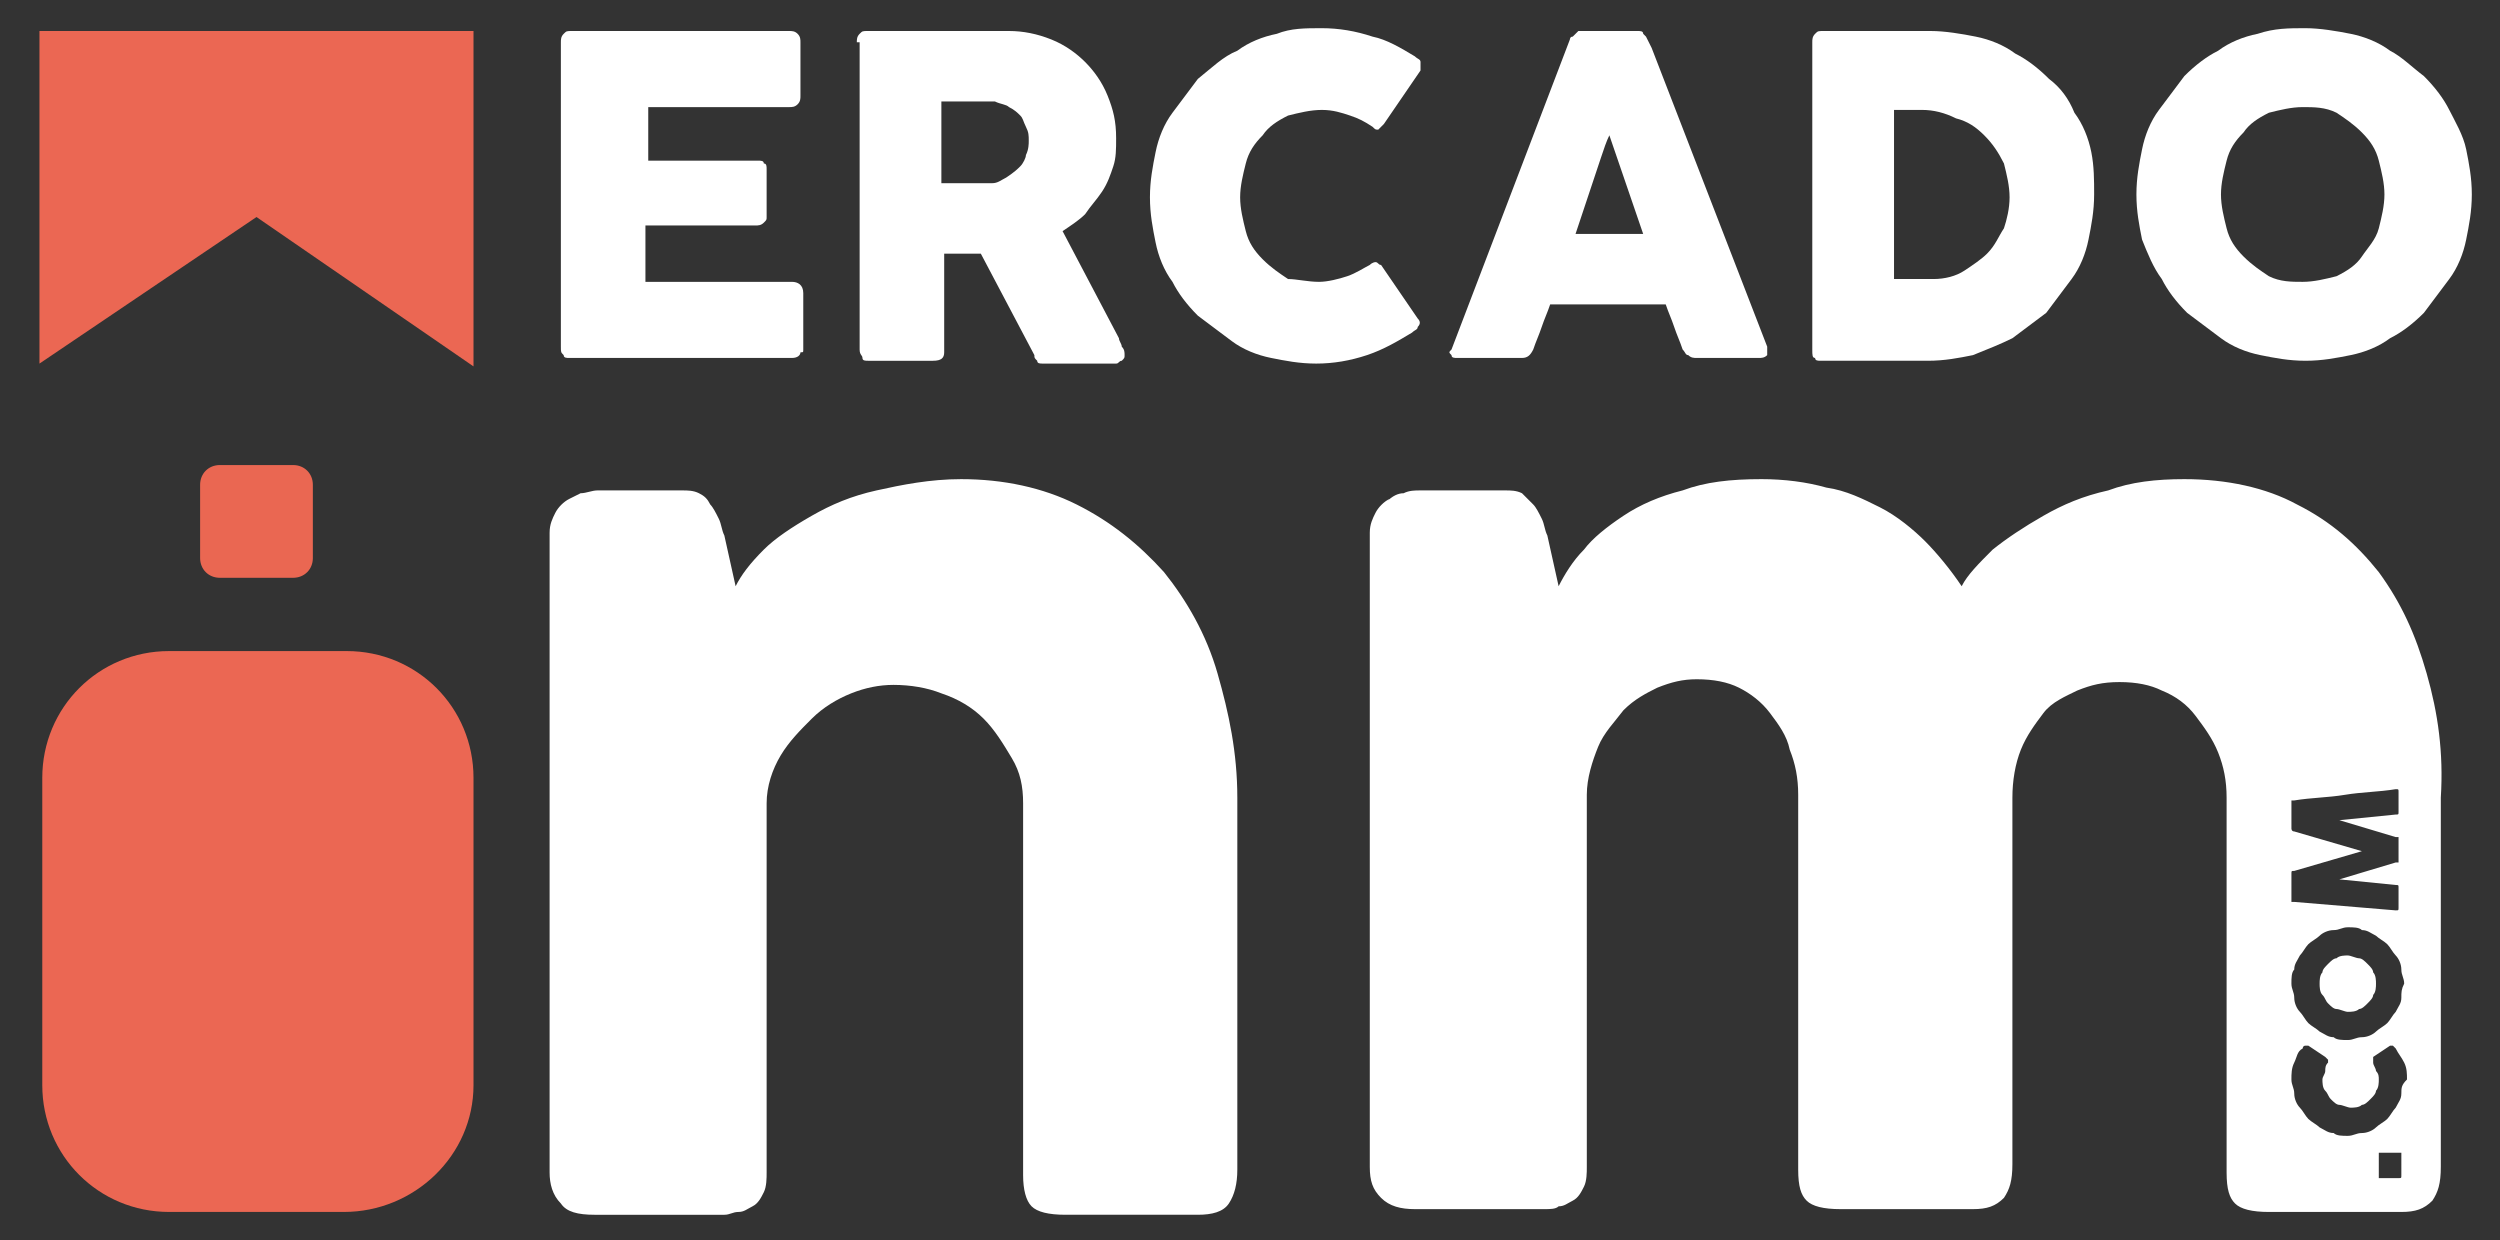
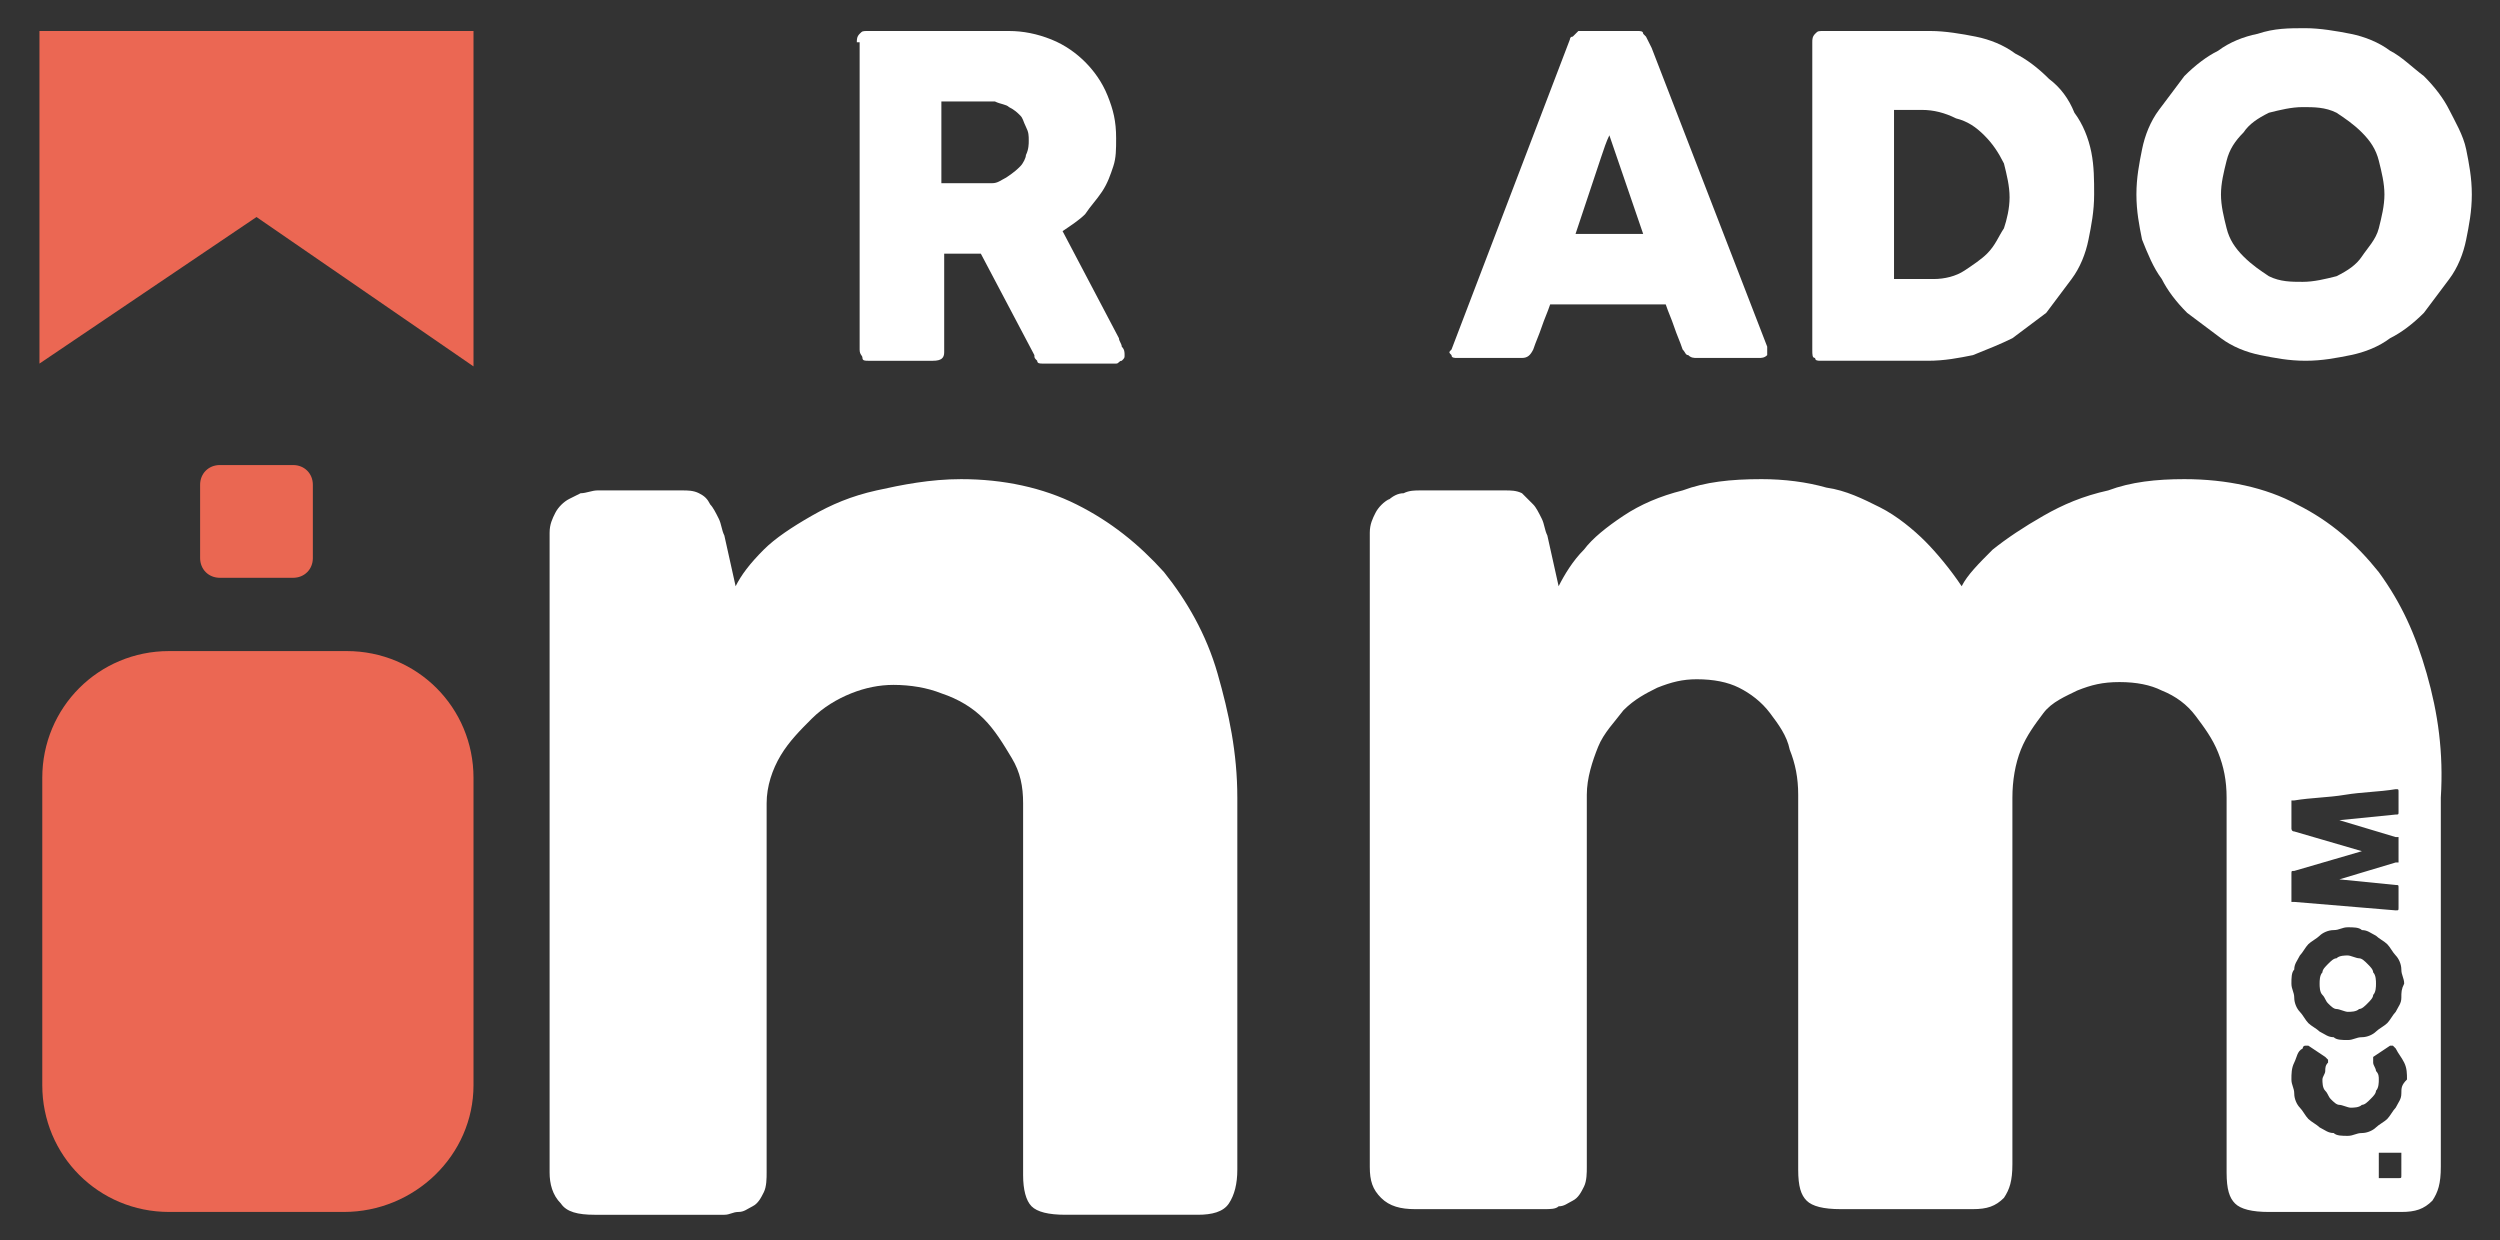
<svg xmlns="http://www.w3.org/2000/svg" version="1.1" id="Capa_1" x="0px" y="0px" viewBox="0 0 88.7 44" style="enable-background:new 0 0 88.7 44;" xml:space="preserve">
  <rect x="0" y="0" width="88.7" height="44" fill="#333333" stroke="none" />
  <style type="text/css">
	.st0{fill:#EB6753;}
	.st1{fill:#FFFFFF;}
	.st2{fill:#EA6752;}
</style>
  <polygon class="st0" points="16.8,1.1 16.8,13 9.1,7.7 1.4,12.9 1.4,1.1 " />
  <path class="st0" d="M12.2,43H6c-2.5,0-4.5-2-4.5-4.5V27.6c0-2.5,2-4.5,4.5-4.5h6.3c2.5,0,4.5,2,4.5,4.5v10.9  C16.8,41,14.7,43,12.2,43z" />
  <g>
    <g>
-       <path class="st1" d="M19.9,1.5c0-0.1,0-0.2,0.1-0.3c0.1-0.1,0.1-0.1,0.3-0.1H28c0.1,0,0.2,0,0.3,0.1s0.1,0.2,0.1,0.3v1.9    c0,0.1,0,0.2-0.1,0.3c-0.1,0.1-0.2,0.1-0.3,0.1h-5v1.9h3.9c0.1,0,0.2,0,0.2,0.1c0.1,0,0.1,0.1,0.1,0.2v1.7c0,0.1,0,0.1-0.1,0.2    C27,8,26.9,8,26.8,8h-3.9v2h5.2c0.2,0,0.4,0.1,0.4,0.4v2c0,0.1,0,0.1-0.1,0.1c0,0.1-0.1,0.2-0.3,0.2h-7.9c-0.1,0-0.2,0-0.2-0.1    c-0.1-0.1-0.1-0.1-0.1-0.3V1.5z" />
      <path class="st1" d="M30.4,1.5c0-0.1,0-0.2,0.1-0.3c0.1-0.1,0.1-0.1,0.3-0.1h5c0.5,0,1,0.1,1.5,0.3c0.5,0.2,0.9,0.5,1.2,0.8    c0.3,0.3,0.6,0.7,0.8,1.2c0.2,0.5,0.3,0.9,0.3,1.5c0,0.4,0,0.7-0.1,1c-0.1,0.3-0.2,0.6-0.4,0.9c-0.2,0.3-0.4,0.5-0.6,0.8    C38.3,7.8,38,8,37.7,8.2l2,3.8c0,0.1,0.1,0.2,0.1,0.3c0.1,0.1,0.1,0.2,0.1,0.3c0,0.1,0,0.1-0.1,0.2c-0.1,0-0.1,0.1-0.2,0.1H37    c-0.1,0-0.2,0-0.2-0.1c-0.1-0.1-0.1-0.1-0.1-0.2l-1.9-3.6h-1.3v3.5c0,0.2-0.1,0.3-0.4,0.3h-2.3c-0.1,0-0.2,0-0.2-0.1    s-0.1-0.1-0.1-0.3V1.5z M36.5,5c0-0.2,0-0.3-0.1-0.5c-0.1-0.2-0.1-0.3-0.2-0.4c-0.1-0.1-0.2-0.2-0.4-0.3c-0.1-0.1-0.3-0.1-0.5-0.2    c-0.1,0-0.3,0-0.4,0c-0.1,0-0.3,0-0.4,0h-1.1v2.9h1.4c0.1,0,0.2,0,0.2,0c0.1,0,0.2,0,0.2,0c0.2,0,0.3-0.1,0.5-0.2    C36,6.1,36.1,6,36.2,5.9c0.1-0.1,0.2-0.3,0.2-0.4C36.5,5.3,36.5,5.1,36.5,5z" />
-       <path class="st1" d="M50.2,2c0.1,0.1,0.2,0.1,0.2,0.2c0,0.1,0,0.2,0,0.3l-1.3,1.9c-0.1,0.1-0.1,0.1-0.2,0.2c-0.1,0-0.1,0-0.2-0.1    c-0.3-0.2-0.5-0.3-0.8-0.4c-0.3-0.1-0.6-0.2-1-0.2c-0.4,0-0.8,0.1-1.2,0.2c-0.4,0.2-0.7,0.4-0.9,0.7c-0.3,0.3-0.5,0.6-0.6,1    c-0.1,0.4-0.2,0.8-0.2,1.2c0,0.4,0.1,0.8,0.2,1.2c0.1,0.4,0.3,0.7,0.6,1c0.3,0.3,0.6,0.5,0.9,0.7C46,9.9,46.4,10,46.8,10    c0.3,0,0.7-0.1,1-0.2c0.3-0.1,0.6-0.3,0.8-0.4c0.1-0.1,0.2-0.1,0.2-0.1c0.1,0,0.1,0.1,0.2,0.1l1.3,1.9c0.1,0.1,0.1,0.2,0,0.3    c0,0.1-0.1,0.1-0.2,0.2c-0.5,0.3-1,0.6-1.6,0.8c-0.6,0.2-1.2,0.3-1.8,0.3c-0.6,0-1.1-0.1-1.6-0.2c-0.5-0.1-1-0.3-1.4-0.6    c-0.4-0.3-0.8-0.6-1.2-0.9c-0.4-0.4-0.7-0.8-0.9-1.2c-0.3-0.4-0.5-0.9-0.6-1.4c-0.1-0.5-0.2-1-0.2-1.6c0-0.6,0.1-1.1,0.2-1.6    c0.1-0.5,0.3-1,0.6-1.4s0.6-0.8,0.9-1.2C43,2.4,43.4,2,43.9,1.8c0.4-0.3,0.9-0.5,1.4-0.6C45.8,1,46.3,1,46.9,1    c0.6,0,1.2,0.1,1.8,0.3C49.2,1.4,49.7,1.7,50.2,2z" />
      <path class="st1" d="M55.7,1.4c0,0,0-0.1,0.1-0.1c0,0,0.1-0.1,0.1-0.1c0,0,0.1-0.1,0.1-0.1c0,0,0.1,0,0.1,0h2c0.1,0,0.2,0,0.2,0.1    c0.1,0.1,0.1,0.1,0.1,0.1l0.2,0.4l4.1,10.6c0,0.1,0,0.2,0,0.3c-0.1,0.1-0.2,0.1-0.3,0.1h-2.2c-0.1,0-0.2,0-0.3-0.1    c-0.1,0-0.1-0.1-0.2-0.2c-0.1-0.3-0.2-0.5-0.3-0.8c-0.1-0.3-0.2-0.5-0.3-0.8H55c-0.1,0.3-0.2,0.5-0.3,0.8    c-0.1,0.3-0.2,0.5-0.3,0.8c-0.1,0.2-0.2,0.3-0.4,0.3h-2.3c-0.1,0-0.2,0-0.2-0.1c-0.1-0.1-0.1-0.1,0-0.2L55.7,1.4z M57.1,4.8    C57,5,56.9,5.3,56.8,5.6c-0.1,0.3-0.2,0.6-0.3,0.9c-0.1,0.3-0.2,0.6-0.3,0.9c-0.1,0.3-0.2,0.6-0.3,0.9h2.4L57.1,4.8z" />
      <path class="st1" d="M74.3,6.9c0,0.6-0.1,1.1-0.2,1.6s-0.3,1-0.6,1.4s-0.6,0.8-0.9,1.2c-0.4,0.3-0.8,0.6-1.2,0.9    c-0.4,0.2-0.9,0.4-1.4,0.6c-0.5,0.1-1,0.2-1.6,0.2h-3.8c-0.1,0-0.2,0-0.2-0.1c-0.1,0-0.1-0.1-0.1-0.3V1.5c0-0.1,0-0.2,0.1-0.3    c0.1-0.1,0.1-0.1,0.3-0.1h3.8c0.5,0,1.1,0.1,1.6,0.2c0.5,0.1,1,0.3,1.4,0.6c0.4,0.2,0.8,0.5,1.2,0.9c0.4,0.3,0.7,0.7,0.9,1.2    c0.3,0.4,0.5,0.9,0.6,1.4S74.3,6.4,74.3,6.9z M67.2,3.9v6h0.7c0.1,0,0.2,0,0.4,0c0.1,0,0.2,0,0.3,0c0.4,0,0.8-0.1,1.1-0.3    C70,9.4,70.3,9.2,70.5,9c0.3-0.3,0.4-0.6,0.6-0.9c0.1-0.3,0.2-0.7,0.2-1.1c0-0.4-0.1-0.8-0.2-1.2c-0.2-0.4-0.4-0.7-0.7-1    c-0.3-0.3-0.6-0.5-1-0.6C69,4,68.6,3.9,68.2,3.9H67.2z" />
      <path class="st1" d="M75.8,6.9c0-0.6,0.1-1.1,0.2-1.6c0.1-0.5,0.3-1,0.6-1.4s0.6-0.8,0.9-1.2c0.4-0.4,0.8-0.7,1.2-0.9    c0.4-0.3,0.9-0.5,1.4-0.6C80.7,1,81.2,1,81.8,1c0.5,0,1.1,0.1,1.6,0.2c0.5,0.1,1,0.3,1.4,0.6C85.2,2,85.6,2.4,86,2.7    c0.4,0.4,0.7,0.8,0.9,1.2s0.5,0.9,0.6,1.4s0.2,1,0.2,1.6c0,0.6-0.1,1.1-0.2,1.6c-0.1,0.5-0.3,1-0.6,1.4c-0.3,0.4-0.6,0.8-0.9,1.2    c-0.4,0.4-0.8,0.7-1.2,0.9c-0.4,0.3-0.9,0.5-1.4,0.6c-0.5,0.1-1,0.2-1.6,0.2c-0.6,0-1.1-0.1-1.6-0.2c-0.5-0.1-1-0.3-1.4-0.6    c-0.4-0.3-0.8-0.6-1.2-0.9c-0.4-0.4-0.7-0.8-0.9-1.2C76.4,9.5,76.2,9,76,8.5C75.9,8,75.8,7.5,75.8,6.9z M78.8,6.9    c0,0.4,0.1,0.8,0.2,1.2c0.1,0.4,0.3,0.7,0.6,1c0.3,0.3,0.6,0.5,0.9,0.7c0.4,0.2,0.8,0.2,1.2,0.2s0.8-0.1,1.2-0.2    c0.4-0.2,0.7-0.4,0.9-0.7s0.5-0.6,0.6-1c0.1-0.4,0.2-0.8,0.2-1.2c0-0.4-0.1-0.8-0.2-1.2c-0.1-0.4-0.3-0.7-0.6-1    c-0.3-0.3-0.6-0.5-0.9-0.7c-0.4-0.2-0.8-0.2-1.2-0.2s-0.8,0.1-1.2,0.2c-0.4,0.2-0.7,0.4-0.9,0.7c-0.3,0.3-0.5,0.6-0.6,1    C78.9,6.1,78.8,6.5,78.8,6.9z" />
    </g>
  </g>
  <path class="st1" d="M20,17.8c0.2-0.1,0.4-0.2,0.6-0.3c0.2,0,0.4-0.1,0.6-0.1h3c0.2,0,0.4,0,0.6,0.1c0.2,0.1,0.3,0.2,0.4,0.4  c0.1,0.1,0.2,0.3,0.3,0.5c0.1,0.2,0.1,0.4,0.2,0.6l0.4,1.8c0.2-0.4,0.5-0.8,1-1.3c0.4-0.4,1-0.8,1.7-1.2c0.7-0.4,1.4-0.7,2.3-0.9  C32,17.2,33,17,34.1,17c1.5,0,2.9,0.3,4.1,0.9c1.2,0.6,2.2,1.4,3.1,2.4c0.8,1,1.5,2.2,1.9,3.6c0.4,1.4,0.7,2.8,0.7,4.4v13.2  c0,0.5-0.1,0.9-0.3,1.2c-0.2,0.3-0.6,0.4-1.1,0.4h-4.7c-0.6,0-1-0.1-1.2-0.3c-0.2-0.2-0.3-0.6-0.3-1.1V28.5c0-0.6-0.1-1.1-0.4-1.6  c-0.3-0.5-0.6-1-1-1.4c-0.4-0.4-0.9-0.7-1.5-0.9c-0.5-0.2-1.1-0.3-1.7-0.3c-0.5,0-1,0.1-1.5,0.3c-0.5,0.2-1,0.5-1.4,0.9  c-0.4,0.4-0.8,0.8-1.1,1.3c-0.3,0.5-0.5,1.1-0.5,1.7v13.1c0,0.2,0,0.5-0.1,0.7c-0.1,0.2-0.2,0.4-0.4,0.5c-0.2,0.1-0.3,0.2-0.5,0.2  c-0.2,0-0.3,0.1-0.5,0.1h-4.6c-0.6,0-1-0.1-1.2-0.4c-0.3-0.3-0.4-0.7-0.4-1.1V18.9c0-0.3,0.1-0.5,0.2-0.7c0.1-0.2,0.3-0.4,0.5-0.5  L20,17.8z" />
  <g>
    <path class="st1" d="M86.1,23.9c-0.4-1.4-0.9-2.5-1.7-3.6c-0.8-1-1.7-1.8-2.9-2.4c-1.1-0.6-2.5-0.9-4-0.9c-1,0-1.9,0.1-2.7,0.4   c-0.9,0.2-1.6,0.5-2.3,0.9c-0.7,0.4-1.3,0.8-1.8,1.2c-0.5,0.5-0.9,0.9-1.1,1.3c-0.4-0.6-0.9-1.2-1.3-1.6s-1-0.9-1.6-1.2   c-0.6-0.3-1.2-0.6-1.9-0.7c-0.7-0.2-1.5-0.3-2.3-0.3c-1.1,0-2,0.1-2.8,0.4c-0.8,0.2-1.5,0.5-2.1,0.9c-0.6,0.4-1.1,0.8-1.4,1.2   c-0.4,0.4-0.7,0.9-0.9,1.3L54.9,19c-0.1-0.2-0.1-0.4-0.2-0.6c-0.1-0.2-0.2-0.4-0.3-0.5c-0.1-0.1-0.3-0.3-0.4-0.4   c-0.2-0.1-0.4-0.1-0.6-0.1h-3c-0.2,0-0.4,0-0.6,0.1c-0.2,0-0.4,0.1-0.6,0.3l0.1-0.1c-0.2,0.1-0.4,0.3-0.5,0.5   c-0.1,0.2-0.2,0.4-0.2,0.7v22.5c0,0.5,0.1,0.8,0.4,1.1c0.3,0.3,0.7,0.4,1.2,0.4h4.6c0.2,0,0.4,0,0.5-0.1c0.2,0,0.3-0.1,0.5-0.2   c0.2-0.1,0.3-0.3,0.4-0.5c0.1-0.2,0.1-0.5,0.1-0.7V28.2c0-0.6,0.2-1.2,0.4-1.7c0.2-0.5,0.6-0.9,0.9-1.3c0.4-0.4,0.8-0.6,1.2-0.8   c0.5-0.2,0.9-0.3,1.4-0.3c0.6,0,1.1,0.1,1.5,0.3c0.4,0.2,0.8,0.5,1.1,0.9c0.3,0.4,0.6,0.8,0.7,1.3c0.2,0.5,0.3,1,0.3,1.6v13.3   c0,0.6,0.1,0.9,0.3,1.1c0.2,0.2,0.6,0.3,1.2,0.3h4.1h0.2h0.4c0.5,0,0.8-0.1,1.1-0.4c0.2-0.3,0.3-0.6,0.3-1.2V28.3   c0-0.6,0.1-1.2,0.3-1.7c0.2-0.5,0.5-0.9,0.8-1.3c0.3-0.4,0.8-0.6,1.2-0.8c0.5-0.2,0.9-0.3,1.5-0.3c0.6,0,1.1,0.1,1.5,0.3   c0.5,0.2,0.9,0.5,1.2,0.9c0.3,0.4,0.6,0.8,0.8,1.3c0.2,0.5,0.3,1,0.3,1.6v13.3c0,0.6,0.1,0.9,0.3,1.1c0.2,0.2,0.6,0.3,1.2,0.3h4.7   c0.5,0,0.8-0.1,1.1-0.4c0.2-0.3,0.3-0.6,0.3-1.2V28.3C86.7,26.7,86.5,25.3,86.1,23.9z M81.3,31c0-0.1,0-0.1,0.1-0.1l2.4-0.7   l-2.4-0.7c-0.1,0-0.1-0.1-0.1-0.1v-0.9c0,0,0-0.1,0-0.1c0,0,0,0,0.1,0c0.6-0.1,1.2-0.1,1.8-0.2c0.6-0.1,1.2-0.1,1.8-0.2h0   c0.1,0,0.1,0,0.1,0.1v0.7c0,0.1,0,0.1-0.1,0.1l-2,0.2l2,0.6c0,0,0,0,0.1,0c0,0,0,0,0,0.1v0.7c0,0,0,0,0,0.1c0,0,0,0-0.1,0l-2,0.6   l2,0.2c0.1,0,0.1,0,0.1,0.1v0.7c0,0.1,0,0.1-0.1,0.1L81.4,32c0,0-0.1,0-0.1,0c0,0,0-0.1,0-0.1V31z M85.2,41.7c0,0.1,0,0.1-0.1,0.1   h-0.6c0,0-0.1,0-0.1,0c0,0,0,0,0-0.1V41c0,0,0-0.1,0-0.1c0,0,0,0,0.1,0h0.6c0,0,0.1,0,0.1,0c0,0,0,0,0,0.1V41.7z M85.2,38.8   c0,0.2-0.1,0.3-0.2,0.5c-0.1,0.1-0.2,0.3-0.3,0.4c-0.1,0.1-0.3,0.2-0.4,0.3c-0.1,0.1-0.3,0.2-0.5,0.2c-0.2,0-0.3,0.1-0.5,0.1   c-0.2,0-0.4,0-0.5-0.1c-0.2,0-0.3-0.1-0.5-0.2c-0.1-0.1-0.3-0.2-0.4-0.3c-0.1-0.1-0.2-0.3-0.3-0.4c-0.1-0.1-0.2-0.3-0.2-0.5   c0-0.2-0.1-0.3-0.1-0.5c0-0.2,0-0.4,0.1-0.6c0.1-0.2,0.1-0.4,0.3-0.5c0,0,0-0.1,0.1-0.1c0,0,0.1,0,0.1,0l0.6,0.4c0,0,0,0,0.1,0.1   c0,0,0,0,0,0.1c-0.1,0.1-0.1,0.2-0.1,0.3c0,0.1-0.1,0.2-0.1,0.3c0,0.1,0,0.3,0.1,0.4c0.1,0.1,0.1,0.2,0.2,0.3   c0.1,0.1,0.2,0.2,0.3,0.2c0.1,0,0.3,0.1,0.4,0.1c0.1,0,0.3,0,0.4-0.1c0.1,0,0.2-0.1,0.3-0.2c0.1-0.1,0.2-0.2,0.2-0.3   c0.1-0.1,0.1-0.3,0.1-0.4c0-0.1,0-0.2-0.1-0.3c0-0.1-0.1-0.2-0.1-0.3c0,0,0-0.1,0-0.1c0,0,0,0,0-0.1l0.6-0.4c0,0,0.1,0,0.1,0   c0,0,0,0,0.1,0.1c0.1,0.2,0.2,0.3,0.3,0.5c0.1,0.2,0.1,0.4,0.1,0.6C85.2,38.5,85.2,38.6,85.2,38.8z M85.2,35.4   c0,0.2-0.1,0.3-0.2,0.5c-0.1,0.1-0.2,0.3-0.3,0.4c-0.1,0.1-0.3,0.2-0.4,0.3c-0.1,0.1-0.3,0.2-0.5,0.2c-0.2,0-0.3,0.1-0.5,0.1   c-0.2,0-0.4,0-0.5-0.1c-0.2,0-0.3-0.1-0.5-0.2c-0.1-0.1-0.3-0.2-0.4-0.3c-0.1-0.1-0.2-0.3-0.3-0.4c-0.1-0.1-0.2-0.3-0.2-0.5   c0-0.2-0.1-0.3-0.1-0.5c0-0.2,0-0.4,0.1-0.5c0-0.2,0.1-0.3,0.2-0.5c0.1-0.1,0.2-0.3,0.3-0.4c0.1-0.1,0.3-0.2,0.4-0.3   c0.1-0.1,0.3-0.2,0.5-0.2c0.2,0,0.3-0.1,0.5-0.1c0.2,0,0.4,0,0.5,0.1c0.2,0,0.3,0.1,0.5,0.2c0.1,0.1,0.3,0.2,0.4,0.3   c0.1,0.1,0.2,0.3,0.3,0.4c0.1,0.1,0.2,0.3,0.2,0.5c0,0.2,0.1,0.3,0.1,0.5C85.2,35.1,85.2,35.2,85.2,35.4z" />
    <path class="st1" d="M84,34.2c-0.1-0.1-0.2-0.2-0.3-0.2c-0.1,0-0.3-0.1-0.4-0.1c-0.1,0-0.3,0-0.4,0.1c-0.1,0-0.2,0.1-0.3,0.2   c-0.1,0.1-0.2,0.2-0.2,0.3c-0.1,0.1-0.1,0.3-0.1,0.4c0,0.1,0,0.3,0.1,0.4c0.1,0.1,0.1,0.2,0.2,0.3c0.1,0.1,0.2,0.2,0.3,0.2   c0.1,0,0.3,0.1,0.4,0.1c0.1,0,0.3,0,0.4-0.1c0.1,0,0.2-0.1,0.3-0.2c0.1-0.1,0.2-0.2,0.2-0.3c0.1-0.1,0.1-0.3,0.1-0.4   c0-0.1,0-0.3-0.1-0.4C84.2,34.4,84.1,34.3,84,34.2z" />
  </g>
  <path class="st2" d="M10.4,20.5H7.8c-0.4,0-0.7-0.3-0.7-0.7v-2.6c0-0.4,0.3-0.7,0.7-0.7h2.6c0.4,0,0.7,0.3,0.7,0.7v2.6  C11.1,20.2,10.8,20.5,10.4,20.5z" />
</svg>